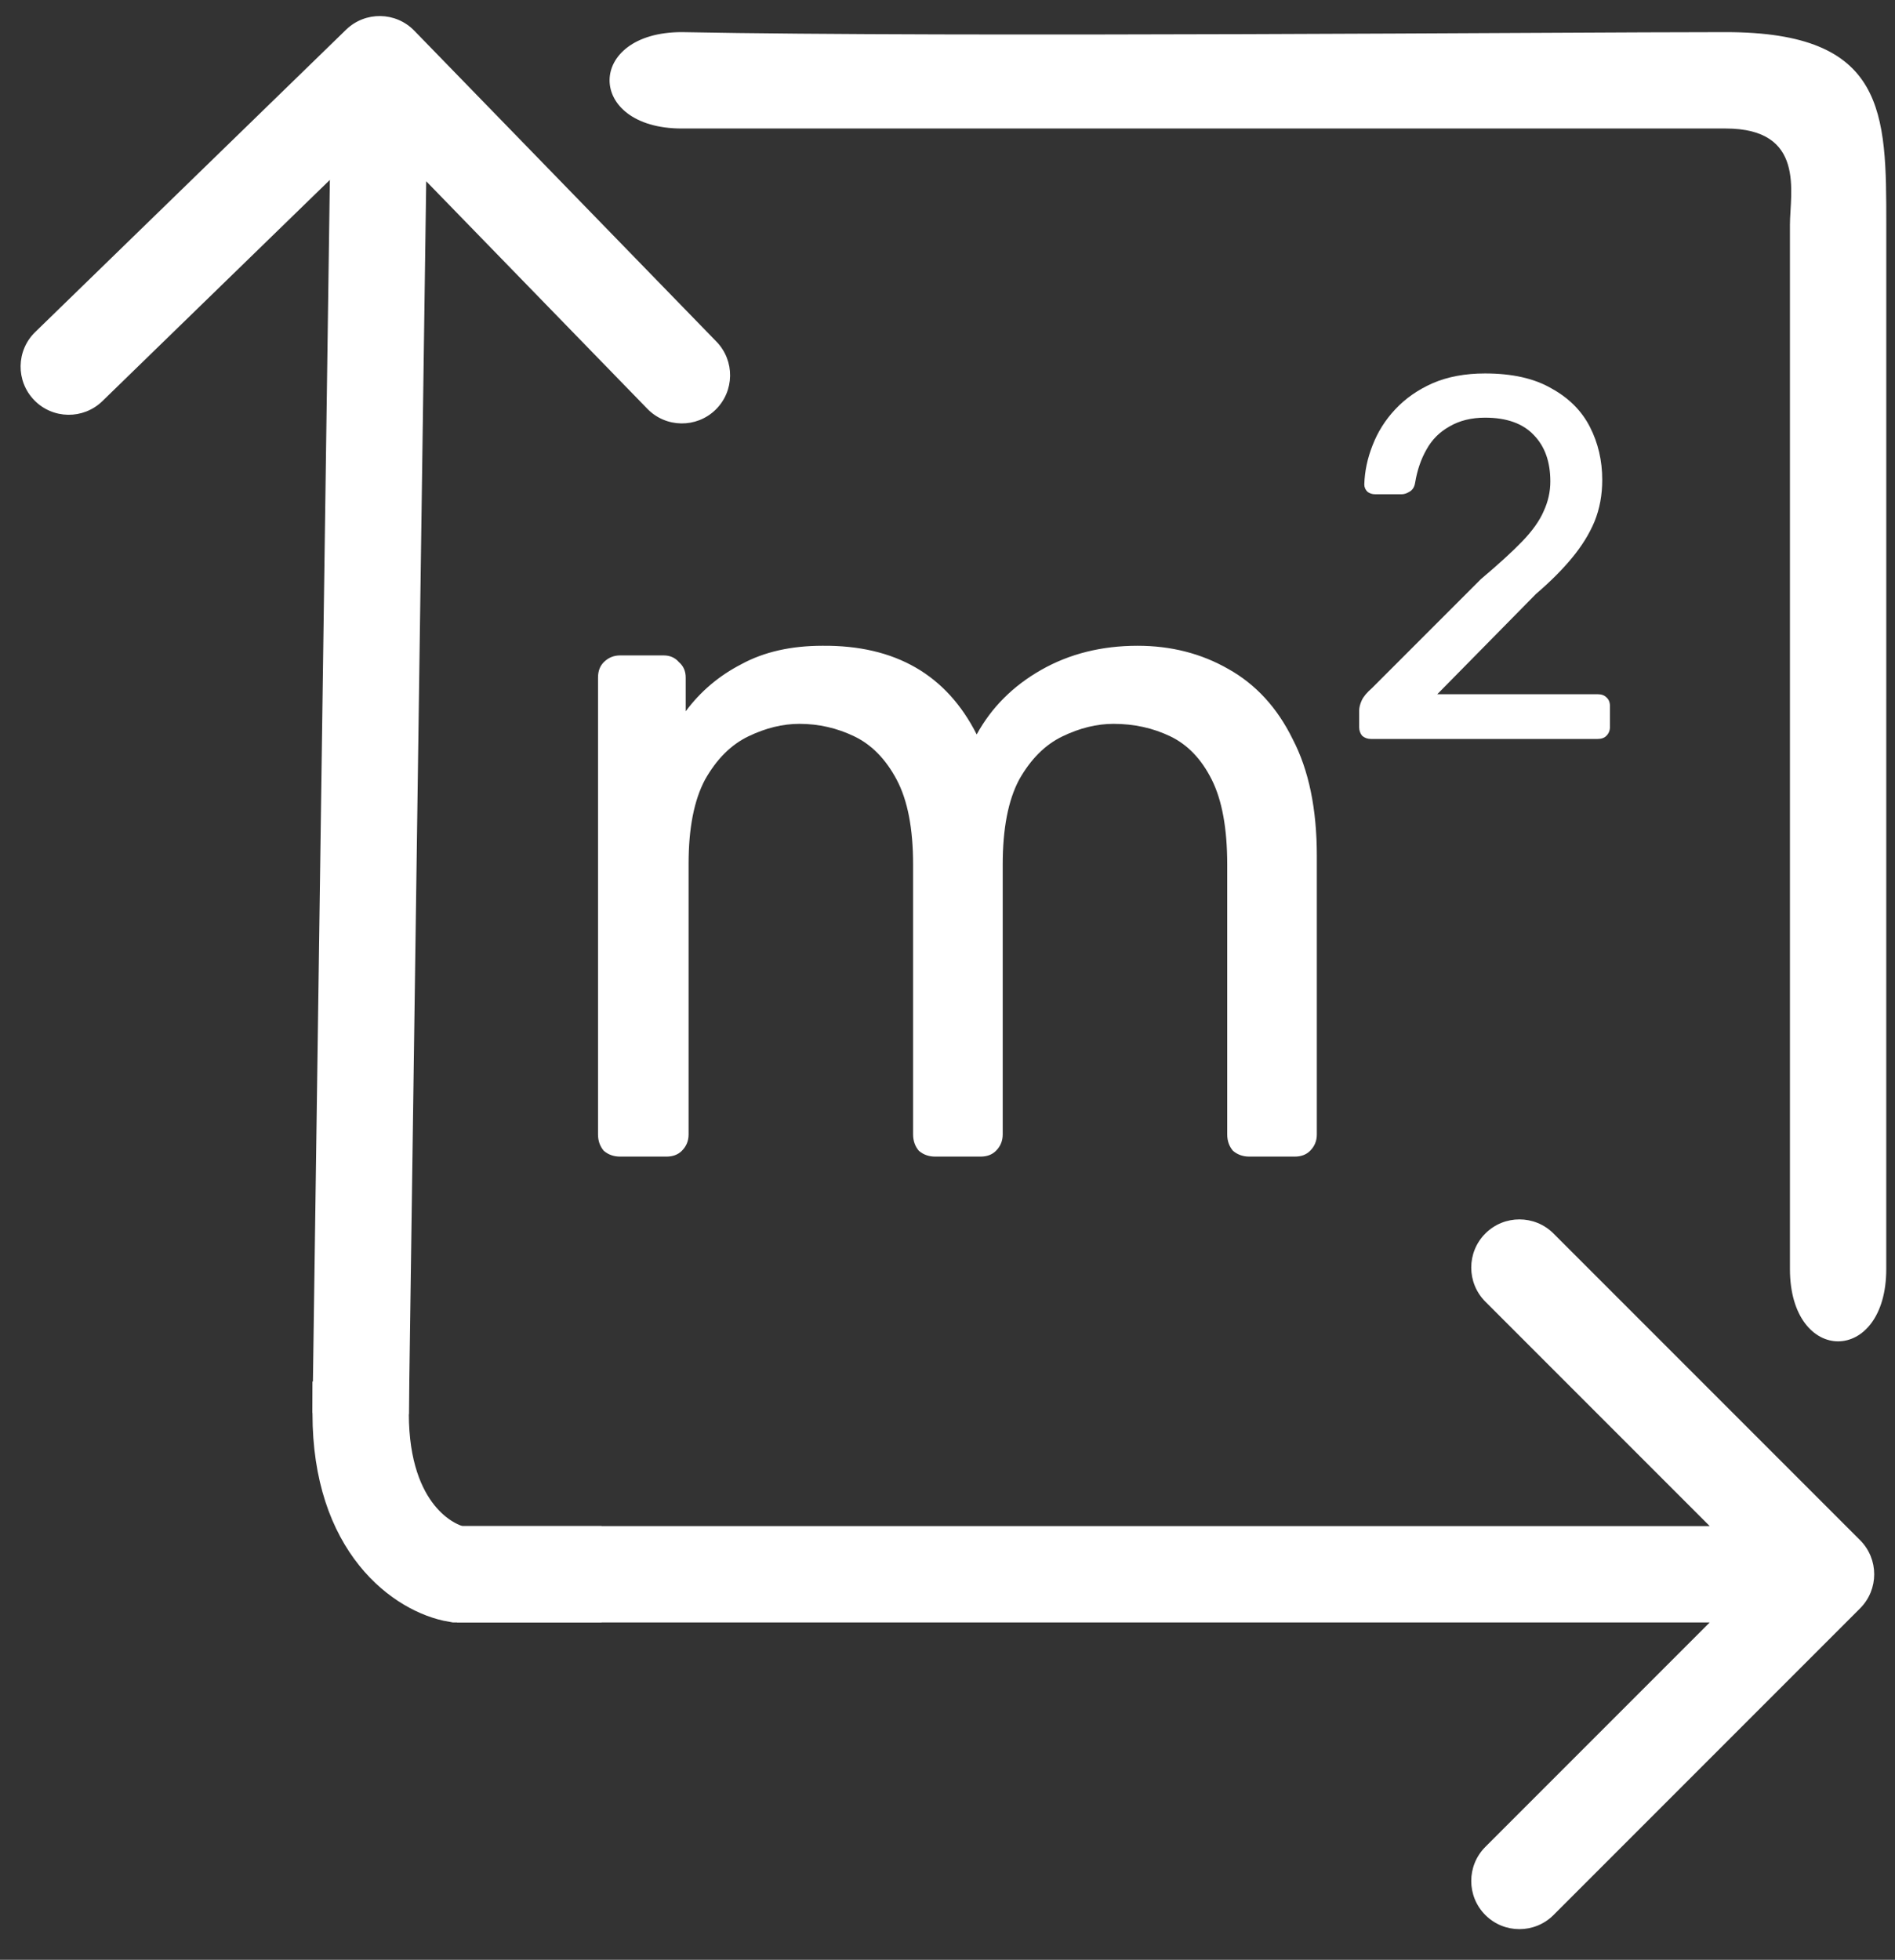
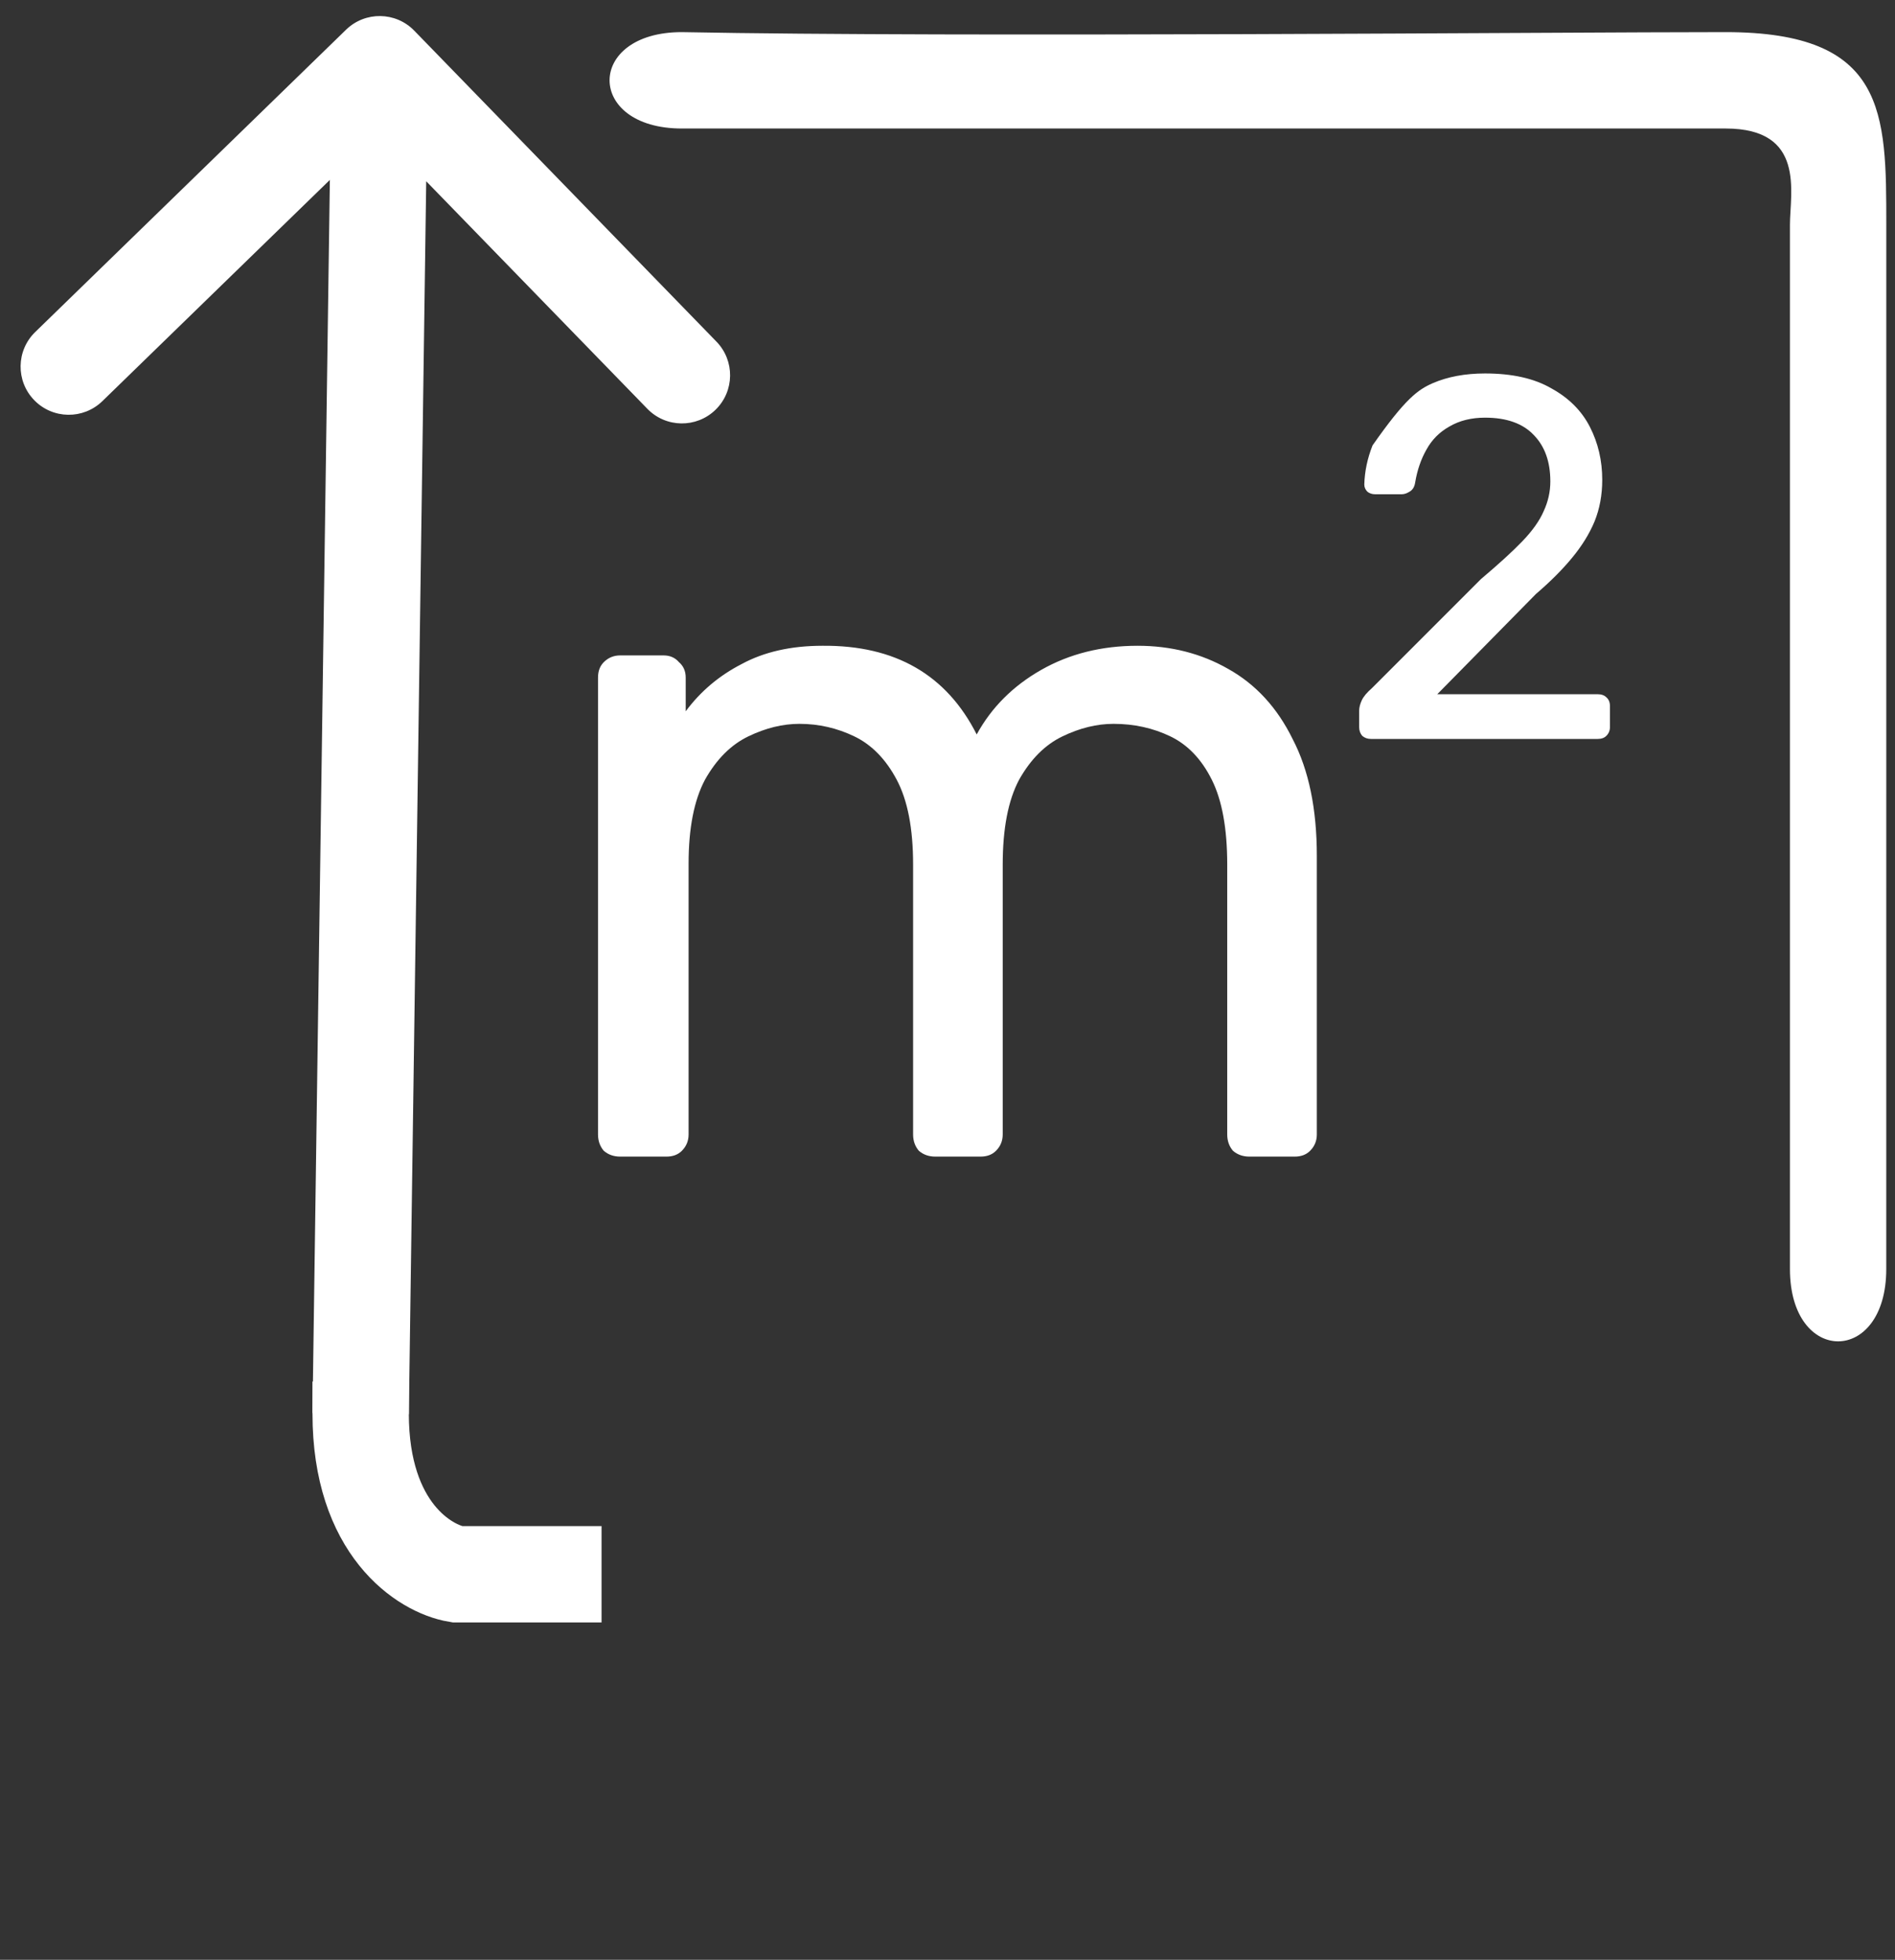
<svg xmlns="http://www.w3.org/2000/svg" width="59" height="61" viewBox="0 0 59 61" fill="none">
  <rect x="0" y="0" width="59" height="61" fill="#333333" stroke="none" />
-   <path d="M57.913 50.061C58.499 49.475 58.499 48.525 57.913 47.939L48.367 38.393C47.781 37.808 46.831 37.808 46.246 38.393C45.66 38.979 45.66 39.929 46.246 40.515L54.731 49L46.246 57.485C45.66 58.071 45.66 59.021 46.246 59.607C46.831 60.192 47.781 60.192 48.367 59.607L57.913 50.061ZM14.229 50.5L56.852 50.5L56.852 47.5L14.229 47.5L14.229 50.5Z" fill="white" />
  <path d="M18.729 49H14.229C13.229 48.833 11.229 47.6 11.229 44V43" stroke="white" stroke-width="3" />
  <path d="M12.897 0.954C12.319 0.36 11.37 0.347 10.775 0.924L1.096 10.335C0.502 10.912 0.488 11.862 1.066 12.456C1.643 13.05 2.593 13.063 3.187 12.486L11.791 4.121L20.156 12.725C20.733 13.319 21.683 13.332 22.277 12.755C22.871 12.178 22.884 11.228 22.307 10.634L12.897 0.954ZM12.729 44.021L13.321 2.021L10.321 1.979L9.729 43.979L12.729 44.021Z" fill="white" />
  <path d="M21.228 4C18.229 4 18.229 1 21.228 1C29.895 1.167 48.528 1 53.728 1C58.729 1 58.729 3.5 58.729 7C58.729 16.166 58.728 34.7 58.728 39.5C58.728 42.5 55.729 42.5 55.729 39.5V7C55.729 6 56.229 4 53.728 4H49.728H32.728H21.228Z" fill="white" />
  <path d="M19.309 36C19.109 36 18.939 35.94 18.799 35.82C18.679 35.68 18.619 35.51 18.619 35.31V21.09C18.619 20.89 18.679 20.73 18.799 20.61C18.939 20.47 19.109 20.4 19.309 20.4H20.659C20.859 20.4 21.019 20.47 21.139 20.61C21.279 20.73 21.349 20.89 21.349 21.09V22.14C21.809 21.52 22.389 21.03 23.089 20.67C23.789 20.29 24.629 20.1 25.609 20.1C27.869 20.08 29.469 21 30.409 22.86C30.869 22.02 31.539 21.35 32.419 20.85C33.299 20.35 34.299 20.1 35.419 20.1C36.459 20.1 37.399 20.34 38.239 20.82C39.099 21.3 39.769 22.03 40.249 23.01C40.749 23.97 40.999 25.18 40.999 26.64V35.31C40.999 35.51 40.929 35.68 40.789 35.82C40.669 35.94 40.509 36 40.309 36H38.899C38.699 36 38.529 35.94 38.389 35.82C38.269 35.68 38.209 35.51 38.209 35.31V26.91C38.209 25.79 38.049 24.91 37.729 24.27C37.409 23.63 36.979 23.18 36.439 22.92C35.899 22.66 35.309 22.53 34.669 22.53C34.149 22.53 33.619 22.66 33.079 22.92C32.539 23.18 32.089 23.63 31.729 24.27C31.389 24.91 31.219 25.79 31.219 26.91V35.31C31.219 35.51 31.149 35.68 31.009 35.82C30.889 35.94 30.729 36 30.529 36H29.119C28.919 36 28.749 35.94 28.609 35.82C28.489 35.68 28.429 35.51 28.429 35.31V26.91C28.429 25.79 28.259 24.91 27.919 24.27C27.579 23.63 27.139 23.18 26.599 22.92C26.059 22.66 25.489 22.53 24.889 22.53C24.369 22.53 23.839 22.66 23.299 22.92C22.759 23.18 22.309 23.63 21.949 24.27C21.609 24.91 21.439 25.78 21.439 26.88V35.31C21.439 35.51 21.369 35.68 21.229 35.82C21.109 35.94 20.949 36 20.749 36H19.309Z" fill="white" />
-   <path d="M42.685 23C42.579 23 42.488 22.968 42.413 22.904C42.349 22.829 42.317 22.738 42.317 22.632V22.12C42.317 22.024 42.344 21.917 42.397 21.8C42.451 21.683 42.557 21.555 42.717 21.416L46.109 18.024C46.653 17.565 47.08 17.176 47.389 16.856C47.709 16.525 47.933 16.21 48.061 15.912C48.2 15.613 48.269 15.304 48.269 14.984C48.269 14.376 48.099 13.896 47.757 13.544C47.416 13.181 46.909 13 46.237 13C45.811 13 45.443 13.091 45.133 13.272C44.824 13.443 44.584 13.682 44.413 13.992C44.243 14.29 44.125 14.632 44.061 15.016C44.04 15.155 43.981 15.251 43.885 15.304C43.8 15.357 43.72 15.384 43.645 15.384H42.813C42.717 15.384 42.637 15.357 42.573 15.304C42.509 15.24 42.477 15.165 42.477 15.08C42.488 14.675 42.573 14.269 42.733 13.864C42.893 13.448 43.128 13.075 43.437 12.744C43.757 12.402 44.147 12.13 44.605 11.928C45.075 11.725 45.619 11.624 46.237 11.624C47.08 11.624 47.768 11.778 48.301 12.088C48.845 12.386 49.245 12.787 49.501 13.288C49.757 13.789 49.885 14.338 49.885 14.936C49.885 15.405 49.805 15.837 49.645 16.232C49.485 16.616 49.251 16.994 48.941 17.368C48.643 17.73 48.269 18.104 47.821 18.488L44.749 21.608H49.741C49.859 21.608 49.949 21.64 50.013 21.704C50.088 21.768 50.125 21.858 50.125 21.976V22.632C50.125 22.738 50.088 22.829 50.013 22.904C49.949 22.968 49.859 23 49.741 23H42.685Z" fill="white" />
+   <path d="M42.685 23C42.579 23 42.488 22.968 42.413 22.904C42.349 22.829 42.317 22.738 42.317 22.632V22.12C42.317 22.024 42.344 21.917 42.397 21.8C42.451 21.683 42.557 21.555 42.717 21.416L46.109 18.024C46.653 17.565 47.08 17.176 47.389 16.856C47.709 16.525 47.933 16.21 48.061 15.912C48.2 15.613 48.269 15.304 48.269 14.984C48.269 14.376 48.099 13.896 47.757 13.544C47.416 13.181 46.909 13 46.237 13C45.811 13 45.443 13.091 45.133 13.272C44.824 13.443 44.584 13.682 44.413 13.992C44.243 14.29 44.125 14.632 44.061 15.016C44.04 15.155 43.981 15.251 43.885 15.304C43.8 15.357 43.72 15.384 43.645 15.384H42.813C42.717 15.384 42.637 15.357 42.573 15.304C42.509 15.24 42.477 15.165 42.477 15.08C42.488 14.675 42.573 14.269 42.733 13.864C43.757 12.402 44.147 12.13 44.605 11.928C45.075 11.725 45.619 11.624 46.237 11.624C47.08 11.624 47.768 11.778 48.301 12.088C48.845 12.386 49.245 12.787 49.501 13.288C49.757 13.789 49.885 14.338 49.885 14.936C49.885 15.405 49.805 15.837 49.645 16.232C49.485 16.616 49.251 16.994 48.941 17.368C48.643 17.73 48.269 18.104 47.821 18.488L44.749 21.608H49.741C49.859 21.608 49.949 21.64 50.013 21.704C50.088 21.768 50.125 21.858 50.125 21.976V22.632C50.125 22.738 50.088 22.829 50.013 22.904C49.949 22.968 49.859 23 49.741 23H42.685Z" fill="white" />
</svg>